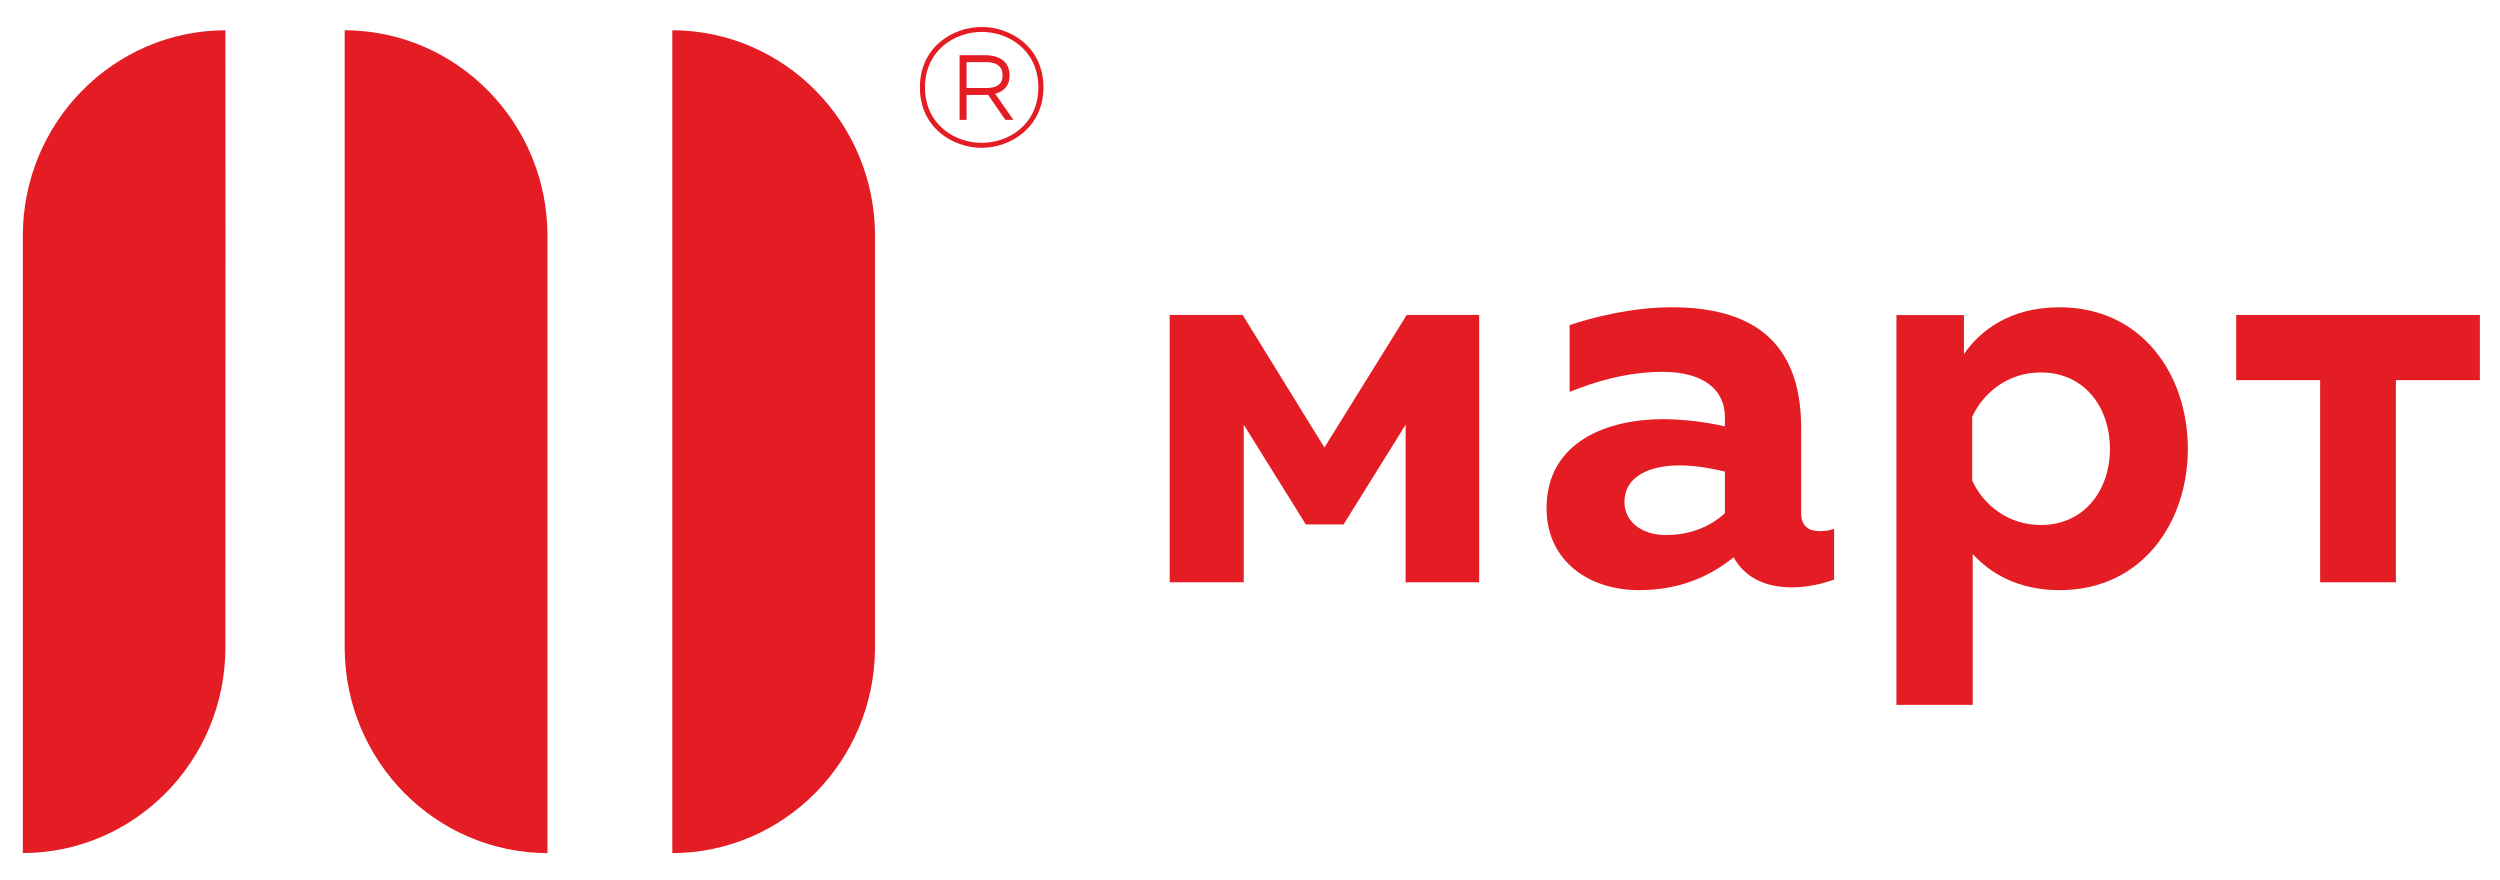
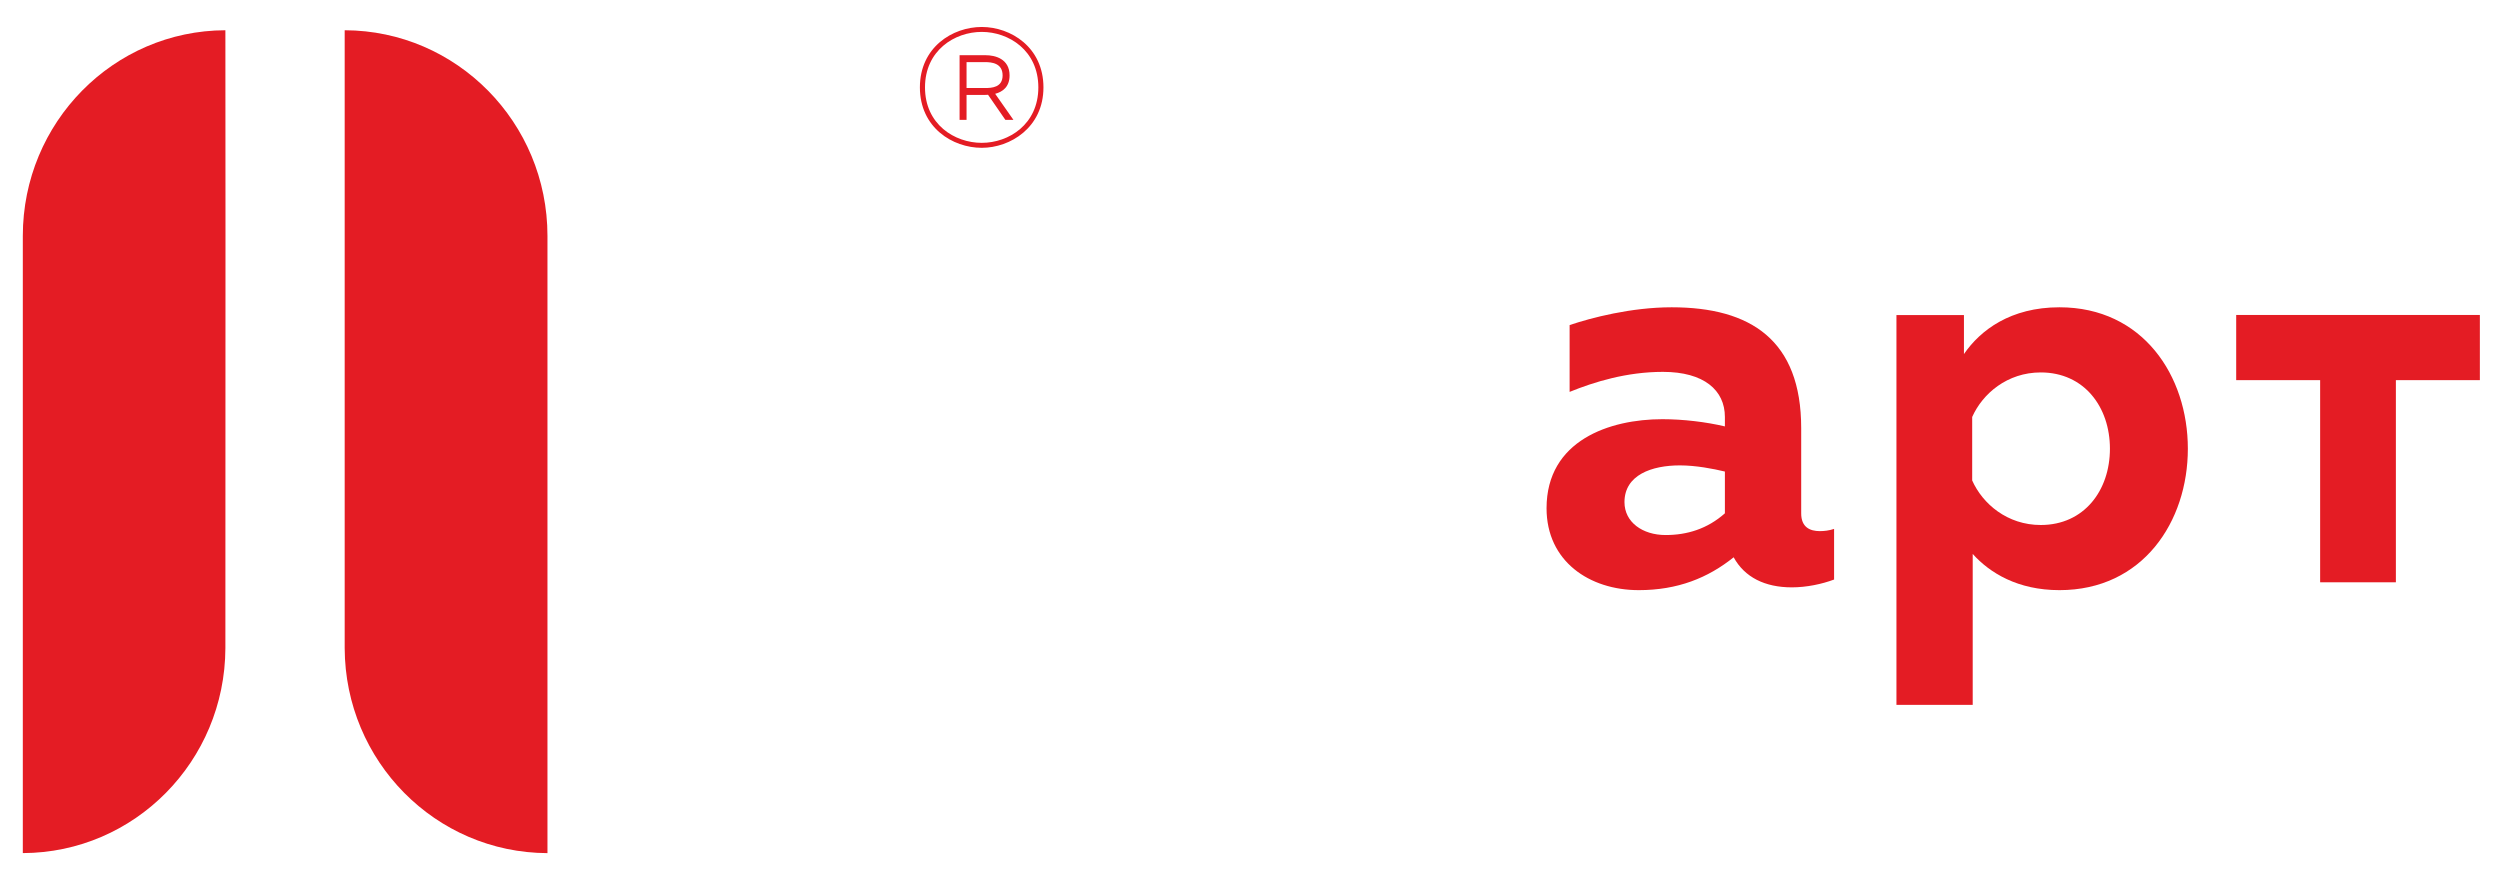
<svg xmlns="http://www.w3.org/2000/svg" width="71" height="25" viewBox="0 0 71 25" fill="none">
  <g clip-path="url(#clip0_4314_51045)">
-     <path d="M33.219 16.537V8.945H35.291L37.613 12.709L39.951 8.945H42.008V16.537H39.92V12.061L38.159 14.892H37.084L35.322 12.061V16.537H33.219Z" fill="#E41C24" />
    <path d="M51.683 15.084C51.808 15.084 51.948 15.068 52.088 15.021V16.459C51.745 16.587 51.309 16.681 50.888 16.681C50.125 16.681 49.548 16.396 49.236 15.827C48.504 16.413 47.647 16.76 46.54 16.76C45.137 16.76 43.922 15.938 43.922 14.435C43.922 12.506 45.715 11.905 47.211 11.905C47.803 11.905 48.457 11.984 48.987 12.11V11.842C48.987 11.083 48.394 10.561 47.226 10.561C46.198 10.561 45.278 10.845 44.577 11.13V9.232C45.185 9.027 46.322 8.727 47.475 8.727C49.72 8.727 51.154 9.659 51.154 12.158V14.578C51.153 14.973 51.402 15.084 51.683 15.084ZM46.135 14.261C46.135 14.831 46.649 15.195 47.304 15.195C47.911 15.195 48.488 15.021 48.987 14.578V13.392C48.66 13.313 48.161 13.217 47.709 13.217C46.914 13.217 46.135 13.486 46.135 14.261Z" fill="#E41C24" />
    <path d="M58.488 8.727C60.857 8.727 62.135 10.672 62.135 12.744C62.135 14.815 60.857 16.76 58.488 16.76C57.303 16.76 56.509 16.27 56.025 15.732V20.019H53.859V8.948H55.776V10.055C56.244 9.375 57.101 8.727 58.488 8.727ZM57.958 10.577C57.007 10.577 56.306 11.178 56.01 11.842V13.645C56.306 14.309 57.007 14.91 57.958 14.91C59.189 14.91 59.922 13.929 59.922 12.744C59.922 11.557 59.189 10.577 57.958 10.577Z" fill="#E41C24" />
    <path d="M65.892 16.537V10.796H63.508V8.945H70.428V10.796H68.043V16.537H65.892Z" fill="#E41C24" />
    <path d="M6.401 18.407L6.404 6.699L6.401 0.859C3.223 0.868 0.648 3.478 0.648 6.699V24.228C3.821 24.218 6.391 21.619 6.401 18.407Z" fill="#E41C24" />
    <path d="M15.548 6.7C15.548 3.478 12.968 0.868 9.789 0.859V18.407C9.8 21.619 12.371 24.218 15.548 24.229V6.7Z" fill="#E41C24" />
-     <path d="M24.851 6.7C24.851 3.478 22.273 0.868 19.094 0.859V24.229C22.265 24.218 24.837 21.619 24.851 18.407V6.7Z" fill="#E41C24" />
    <path d="M27.882 4.198C27.053 4.198 26.125 3.623 26.125 2.482C26.125 1.341 27.053 0.766 27.882 0.766C28.706 0.766 29.634 1.341 29.634 2.482C29.634 3.623 28.69 4.198 27.882 4.198ZM27.882 4.057C28.649 4.057 29.489 3.531 29.489 2.482C29.489 1.433 28.649 0.906 27.882 0.906C27.11 0.906 26.27 1.433 26.27 2.482C26.27 3.531 27.11 4.057 27.882 4.057ZM27.252 3.405V1.568H27.992C28.263 1.568 28.672 1.671 28.672 2.142C28.672 2.468 28.474 2.608 28.263 2.664L28.782 3.405H28.553L28.061 2.692C28.029 2.696 27.992 2.696 27.965 2.696H27.45V3.405H27.252ZM27.45 2.5H27.974C28.162 2.5 28.474 2.486 28.474 2.142C28.474 1.792 28.162 1.764 27.974 1.764H27.45V2.5Z" fill="#E41C24" />
  </g>
  <defs>
    <clipPath id="clip0_4314_51045">
      <rect width="71" height="25" fill="white" />
    </clipPath>
  </defs>
</svg>